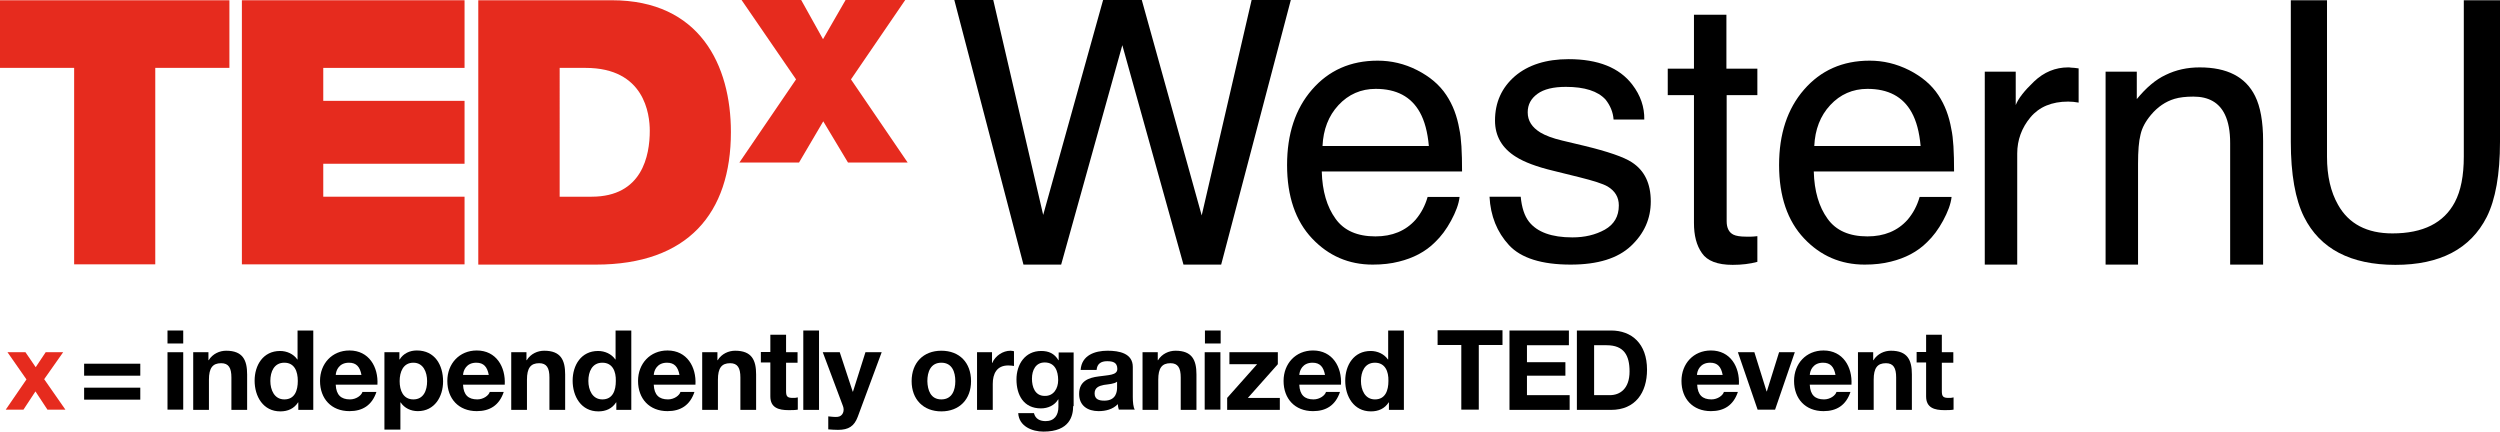
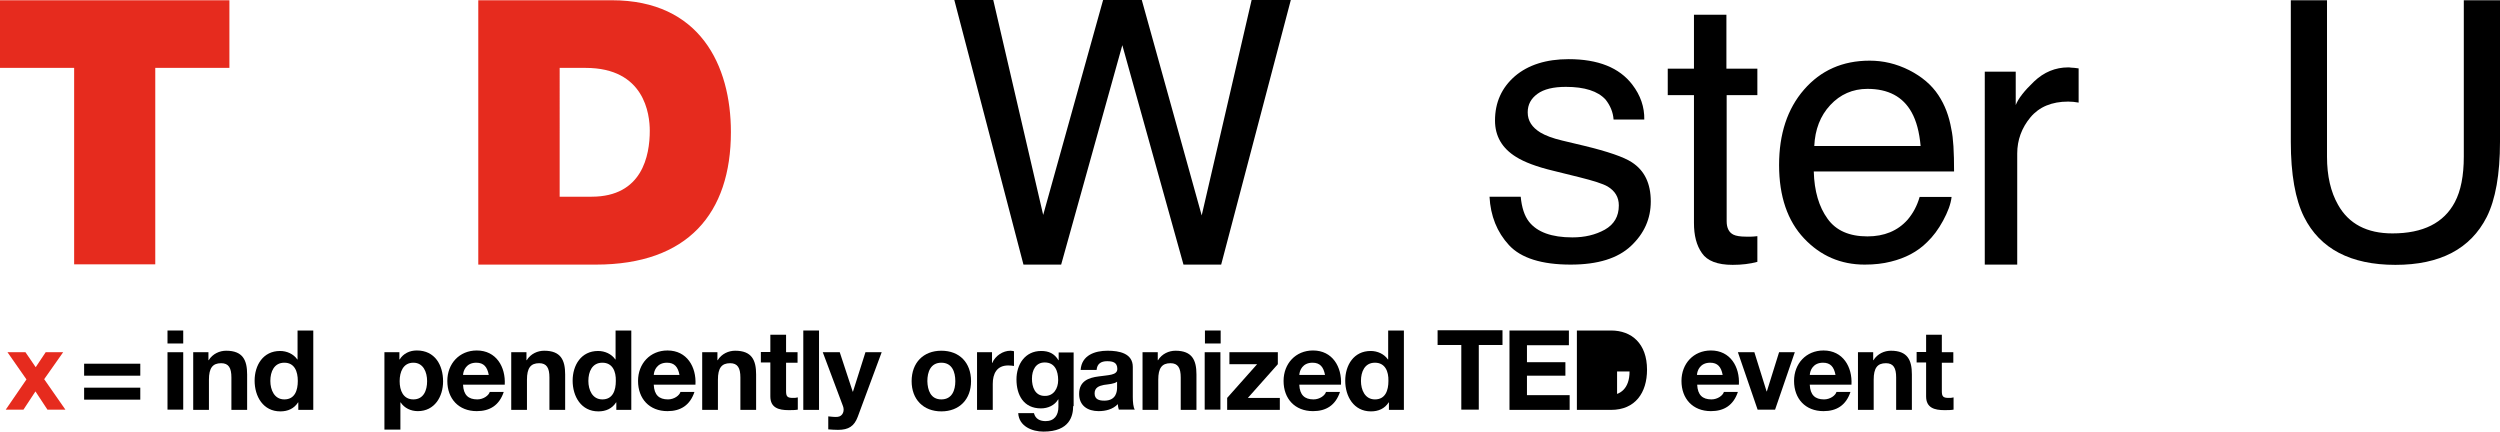
<svg xmlns="http://www.w3.org/2000/svg" version="1.1" id="Logo" x="0px" y="0px" viewBox="0 0 1001.5 172.9" style="enable-background:new 0 0 1001.5 172.9;" xml:space="preserve">
  <style type="text/css">
	.st0{fill:#E62B1E;}
	.st1{display:none;}
</style>
  <g id="Logo_1_">
    <g id="x__x3D__independently_organized_TED_event">
      <path class="st0" d="M10.6,152L3,141.1h7.2l4.1,6l4-6h7l-7.6,10.8l8.5,12.2H19l-4.8-7.3l-4.8,7.3H2.3L10.6,152z" />
      <path d="M56.2,150.5H33.7v-4.8h22.5V150.5z M56.2,160.1H33.7v-4.8h22.5V160.1z" />
      <path d="M73.4,137.6h-6.3v-5.2h6.3V137.6z M67.1,141.1h6.3v23h-6.3V141.1z" />
      <path d="M77.5,141.1h6v3.2h0.1c1.6-2.6,4.4-3.8,7-3.8c6.7,0,8.4,3.8,8.4,9.5v14.2h-6.3v-13c0-3.8-1.1-5.7-4.1-5.7    c-3.4,0-4.9,1.9-4.9,6.6v12.1h-6.3V141.1z" />
      <path d="M119.4,161.2L119.4,161.2c-1.6,2.5-4.1,3.6-7.1,3.6c-6.9,0-10.3-6-10.3-12.3c0-6.2,3.4-11.9,10.2-11.9    c2.7,0,5.4,1.2,6.9,3.4h0h0.1v-11.6h6.3v31.8h-6V161.2z M113.9,145.3c-4.1,0-5.6,3.6-5.6,7.3c0,3.6,1.6,7.4,5.6,7.4    c4.2,0,5.4-3.6,5.4-7.4C119.3,148.8,118,145.3,113.9,145.3z" />
-       <path d="M134.5,154.2c0.2,4,2.1,5.8,5.7,5.8c2.5,0,4.6-1.6,5-3h5.6c-1.8,5.4-5.6,7.7-10.8,7.7c-7.3,0-11.8-5-11.8-12.1    c0-6.9,4.8-12.2,11.8-12.2c7.8,0,11.6,6.6,11.2,13.7H134.5z M144.8,150.2c-0.6-3.2-2-4.9-5-4.9c-4,0-5.2,3.1-5.3,4.9H144.8z" />
      <path d="M154,141.1h6v2.9h0.1c1.5-2.4,4-3.6,6.9-3.6c7.2,0,10.5,5.8,10.5,12.4c0,6.1-3.4,11.9-10.1,11.9c-2.8,0-5.4-1.2-6.9-3.5    h-0.1v10.9H154V141.1z M171.1,152.7c0-3.6-1.5-7.4-5.5-7.4c-4.1,0-5.5,3.7-5.5,7.4c0,3.7,1.4,7.3,5.5,7.3    C169.7,160,171.1,156.4,171.1,152.7z" />
      <path d="M185.5,154.2c0.2,4,2.1,5.8,5.7,5.8c2.5,0,4.6-1.6,5-3h5.6c-1.8,5.4-5.6,7.7-10.8,7.7c-7.3,0-11.8-5-11.8-12.1    c0-6.9,4.8-12.2,11.8-12.2c7.8,0,11.6,6.6,11.2,13.7H185.5z M195.8,150.2c-0.6-3.2-2-4.9-5-4.9c-4,0-5.2,3.1-5.3,4.9H195.8z" />
      <path d="M204.9,141.1h6v3.2h0.1c1.6-2.6,4.4-3.8,7-3.8c6.7,0,8.4,3.8,8.4,9.5v14.2h-6.3v-13c0-3.8-1.1-5.7-4.1-5.7    c-3.4,0-4.9,1.9-4.9,6.6v12.1h-6.3V141.1z" />
      <path d="M246.8,161.2L246.8,161.2c-1.6,2.5-4.1,3.6-7.1,3.6c-6.9,0-10.3-6-10.3-12.3c0-6.2,3.4-11.9,10.2-11.9    c2.7,0,5.4,1.2,6.9,3.4h0h0.1v-11.6h6.3v31.8h-6V161.2z M241.3,145.3c-4.1,0-5.6,3.6-5.6,7.3c0,3.6,1.6,7.4,5.6,7.4    c4.2,0,5.4-3.6,5.4-7.4C246.8,148.8,245.4,145.3,241.3,145.3z" />
      <path d="M261.9,154.2c0.2,4,2.1,5.8,5.7,5.8c2.5,0,4.6-1.6,5-3h5.6c-1.8,5.4-5.6,7.7-10.8,7.7c-7.3,0-11.8-5-11.8-12.1    c0-6.9,4.8-12.2,11.8-12.2c7.8,0,11.6,6.6,11.2,13.7H261.9z M272.2,150.2c-0.6-3.2-2-4.9-5-4.9c-4,0-5.2,3.1-5.3,4.9H272.2z" />
      <path d="M281.4,141.1h6v3.2h0.1c1.6-2.6,4.4-3.8,7-3.8c6.7,0,8.4,3.8,8.4,9.5v14.2h-6.3v-13c0-3.8-1.1-5.7-4.1-5.7    c-3.4,0-4.9,1.9-4.9,6.6v12.1h-6.3V141.1z" />
      <path d="M314.9,141.1h4.6v4.2h-4.6v11.4c0,2.1,0.5,2.7,2.7,2.7c0.7,0,1.3,0,2-0.2v4.9c-1.1,0.2-2.4,0.2-3.7,0.2    c-3.9,0-7.3-0.9-7.3-5.5v-13.6h-3.8v-4.2h3.8v-6.9h6.3V141.1z" />
      <path d="M321.8,132.4h6.3v31.8h-6.3V132.4z" />
      <path d="M343.6,167c-1.4,3.7-3.6,5.2-7.9,5.2c-1.3,0-2.6-0.1-3.9-0.2v-5.2c1.2,0.1,2.4,0.3,3.7,0.2c2.2-0.2,2.9-2.5,2.2-4.3    l-8.1-21.6h6.8l5.2,15.8h0.1l5-15.8h6.5L343.6,167z" />
      <path d="M377.1,140.5c7.3,0,11.9,4.8,11.9,12.2c0,7.3-4.7,12.1-11.9,12.1c-7.2,0-11.9-4.8-11.9-12.1    C365.2,145.3,369.9,140.5,377.1,140.5z M377.1,160c4.3,0,5.6-3.7,5.6-7.3c0-3.7-1.3-7.4-5.6-7.4c-4.3,0-5.6,3.7-5.6,7.4    C371.6,156.3,372.8,160,377.1,160z" />
      <path d="M391.4,141.1h6v4.3h0.1c1.2-2.9,4.3-4.9,7.3-4.9c0.4,0,1,0.1,1.4,0.2v5.9c-0.6-0.1-1.5-0.2-2.3-0.2    c-4.6,0-6.2,3.3-6.2,7.4v10.4h-6.3V141.1z" />
      <path d="M429.9,162.7c0,3.8-1.3,10.2-11.9,10.2c-4.5,0-9.8-2.1-10.1-7.4h6.3c0.6,2.4,2.5,3.2,4.7,3.2c3.5,0,5.1-2.4,5.1-5.7v-3    h-0.1c-1.4,2.4-4.1,3.6-6.9,3.6c-6.9,0-9.8-5.3-9.8-11.6c0-6,3.4-11.4,9.9-11.4c3,0,5.3,1,6.9,3.7h0.1v-3.1h6V162.7z M423.9,152.3    c0-3.7-1.3-7.1-5.4-7.1c-3.6,0-5.1,3.1-5.1,6.5c0,3.3,1.2,6.9,5.1,6.9C422.1,158.7,423.9,155.6,423.9,152.3z" />
      <path d="M432.9,148.2c0.4-5.9,5.7-7.7,10.8-7.7c4.6,0,10.1,1,10.1,6.5v12c0,2.1,0.2,4.2,0.8,5.1h-6.4c-0.2-0.7-0.4-1.5-0.4-2.2    c-2,2.1-4.9,2.8-7.7,2.8c-4.4,0-7.8-2.2-7.8-6.9c0-5.2,3.9-6.5,7.8-7c3.9-0.6,7.5-0.4,7.5-3c0-2.7-1.9-3.1-4.1-3.1    c-2.4,0-4,1-4.2,3.5H432.9z M447.5,152.9c-1.1,0.9-3.3,1-5.3,1.3c-2,0.4-3.7,1.1-3.7,3.4c0,2.4,1.8,2.9,3.9,2.9    c4.9,0,5.1-3.9,5.1-5.3V152.9z" />
      <path d="M457.8,141.1h6v3.2h0.1c1.6-2.6,4.4-3.8,7-3.8c6.7,0,8.4,3.8,8.4,9.5v14.2h-6.3v-13c0-3.8-1.1-5.7-4.1-5.7    c-3.4,0-4.9,1.9-4.9,6.6v12.1h-6.3V141.1z" />
      <path d="M489,137.6h-6.3v-5.2h6.3V137.6z M482.6,141.1h6.3v23h-6.3V141.1z" />
      <path d="M491.6,159.4l12-13.5h-11.1v-4.8h19.4v4.8l-12,13.5h12.8v4.8h-21.1V159.4z" />
      <path d="M520.5,154.2c0.2,4,2.1,5.8,5.7,5.8c2.5,0,4.6-1.6,5-3h5.6c-1.8,5.4-5.6,7.7-10.8,7.7c-7.3,0-11.8-5-11.8-12.1    c0-6.9,4.8-12.2,11.8-12.2c7.8,0,11.6,6.6,11.2,13.7H520.5z M530.8,150.2c-0.6-3.2-2-4.9-5-4.9c-4,0-5.2,3.1-5.3,4.9H530.8z" />
      <path d="M556.3,161.2L556.3,161.2c-1.6,2.5-4.1,3.6-7.1,3.6c-6.9,0-10.3-6-10.3-12.3c0-6.2,3.4-11.9,10.2-11.9    c2.7,0,5.4,1.2,6.9,3.4h0h0.1v-11.6h6.3v31.8h-6V161.2z M550.8,145.3c-4.1,0-5.6,3.6-5.6,7.3c0,3.6,1.6,7.4,5.6,7.4    c4.2,0,5.4-3.6,5.4-7.4C556.3,148.8,554.9,145.3,550.8,145.3z" />
      <path d="M585.4,138.2h-9.5v-5.9h26v5.9h-9.5v25.9h-7V138.2z" />
      <path d="M604.7,132.4h23.8v5.9h-16.8v6.8h15.4v5.4h-15.4v7.8h17.1v5.9h-24.1V132.4z" />
-       <path d="M631.7,132.4h13.7c8.2,0,14.4,5.2,14.4,15.7c0,9.2-4.7,16.1-14.4,16.1h-13.7V132.4z M638.7,158.3h6.2c4,0,7.9-2.5,7.9-9.5    c0-6.4-2.2-10.5-9.2-10.5h-5V158.3z" />
+       <path d="M631.7,132.4h13.7c8.2,0,14.4,5.2,14.4,15.7c0,9.2-4.7,16.1-14.4,16.1h-13.7V132.4z M638.7,158.3h6.2c4,0,7.9-2.5,7.9-9.5    h-5V158.3z" />
      <path d="M679.9,154.2c0.2,4,2.1,5.8,5.7,5.8c2.5,0,4.6-1.6,5-3h5.6c-1.8,5.4-5.6,7.7-10.8,7.7c-7.3,0-11.8-5-11.8-12.1    c0-6.9,4.8-12.2,11.8-12.2c7.8,0,11.6,6.6,11.2,13.7H679.9z M690.1,150.2c-0.6-3.2-2-4.9-5-4.9c-4,0-5.2,3.1-5.3,4.9H690.1z" />
      <path d="M711.1,164.1h-7l-7.9-23h6.6l4.9,15.7h0.1l4.9-15.7h6.3L711.1,164.1z" />
      <path d="M725,154.2c0.2,4,2.1,5.8,5.7,5.8c2.5,0,4.6-1.6,5-3h5.6c-1.8,5.4-5.6,7.7-10.8,7.7c-7.3,0-11.8-5-11.8-12.1    c0-6.9,4.8-12.2,11.8-12.2c7.8,0,11.6,6.6,11.2,13.7H725z M735.3,150.2c-0.6-3.2-2-4.9-5-4.9c-4,0-5.2,3.1-5.3,4.9H735.3z" />
      <path d="M744.4,141.1h6v3.2h0.1c1.6-2.6,4.4-3.8,7-3.8c6.7,0,8.4,3.8,8.4,9.5v14.2h-6.3v-13c0-3.8-1.1-5.7-4.1-5.7    c-3.4,0-4.9,1.9-4.9,6.6v12.1h-6.3V141.1z" />
      <path d="M777.9,141.1h4.6v4.2h-4.6v11.4c0,2.1,0.5,2.7,2.7,2.7c0.7,0,1.3,0,2-0.2v4.9c-1.1,0.2-2.4,0.2-3.7,0.2    c-3.9,0-7.3-0.9-7.3-5.5v-13.6h-3.8v-4.2h3.8v-6.9h6.3V141.1z" />
    </g>
    <g id="TEDx">
      <g>
        <path class="st0" d="M29.7,27.2H0V0.1h91.9v27.1H62.2v78.7H29.7V27.2z" />
-         <path class="st0" d="M96.9,0.1h89.2v27.1h-56.6v13.2h56.6v25.2h-56.6v13.2h56.6v27.1H96.9V0.1z" />
        <path class="st0" d="M191.6,0.1h53.5c35.3,0,47.7,26.1,47.7,52.8c0,32.5-17.2,53.1-54.1,53.1h-47.1V0.1z M224.2,78.8H237     c20.3,0,23.3-16.5,23.3-26.4c0-6.7-2.1-25.2-25.7-25.2h-10.4V78.8z" />
      </g>
      <g>
        <g>
-           <path class="st0" d="M339.7,65.1l-9.9-16.5l-9.7,16.5h-23.9l22.7-33.3L297-0.1h23.9l8.8,15.8l9.1-15.8h23.9l-21.8,31.9      l22.7,33.3H339.7z" />
-         </g>
+           </g>
      </g>
    </g>
    <g id="WesternU">
      <path d="M397.9,0l20,86.1l24-86.1h15.5l24,86.3l20-86.3h15.7l-27.9,106h-15.1l-24.5-87.9L425.1,106h-15.1L382.3,0H397.9z" />
-       <path d="M567.7,28.1c5.1,2.6,9,5.9,11.7,10c2.6,3.9,4.3,8.4,5.2,13.6c0.8,3.6,1.1,9.2,1.1,17h-56.2c0.2,7.9,2.1,14.2,5.5,18.9    c3.4,4.8,8.8,7.1,16,7.1c6.7,0,12.1-2.2,16.1-6.7c2.2-2.6,3.8-5.6,4.8-9.1h12.8c-0.3,2.8-1.5,6-3.4,9.5c-1.9,3.5-4,6.3-6.4,8.6    c-3.9,3.9-8.8,6.4-14.5,7.8c-3.1,0.8-6.6,1.2-10.5,1.2c-9.6,0-17.7-3.5-24.3-10.5c-6.6-7-10-16.8-10-29.4c0-12.4,3.3-22.5,10-30.2    c6.7-7.7,15.4-11.6,26.3-11.6C557.3,24.3,562.6,25.5,567.7,28.1z M572.4,58.5c-0.5-5.6-1.7-10.1-3.6-13.5    c-3.5-6.3-9.4-9.4-17.7-9.4c-5.9,0-10.9,2.2-14.9,6.5c-4,4.3-6.1,9.8-6.4,16.4H572.4z" />
      <path d="M609.2,78.8c0.4,4.3,1.5,7.7,3.3,10c3.3,4.2,9.1,6.3,17.4,6.3c4.9,0,9.2-1,13-3.1c3.7-2.1,5.6-5.3,5.6-9.7    c0-3.3-1.5-5.8-4.5-7.6c-1.9-1.1-5.7-2.3-11.3-3.7l-10.5-2.6c-6.7-1.6-11.6-3.5-14.8-5.5c-5.7-3.5-8.5-8.4-8.5-14.6    c0-7.3,2.7-13.2,8-17.8c5.3-4.5,12.5-6.8,21.5-6.8c11.8,0,20.3,3.4,25.5,10.2c3.3,4.3,4.9,9,4.8,14h-12.3c-0.2-2.9-1.3-5.6-3.2-8    c-3.1-3.4-8.4-5.1-15.9-5.1c-5,0-8.8,0.9-11.4,2.8c-2.6,1.9-3.9,4.3-3.9,7.4c0,3.4,1.7,6,5.1,8.1c2,1.2,4.9,2.3,8.7,3.2l8.8,2.1    c9.5,2.3,15.9,4.5,19.1,6.6c5.1,3.3,7.6,8.5,7.6,15.7c0,6.9-2.6,12.8-7.9,17.8c-5.3,5-13.3,7.5-24.2,7.5    c-11.6,0-19.9-2.6-24.7-7.8c-4.8-5.2-7.4-11.7-7.8-19.4H609.2z" />
      <path d="M678.5,5.9h13.1v21.6H704v10.6h-12.3v50.5c0,2.7,0.9,4.5,2.7,5.4c1,0.5,2.7,0.8,5.1,0.8c0.6,0,1.3,0,2,0    c0.7,0,1.6-0.1,2.5-0.2v10.3c-1.5,0.4-3,0.7-4.7,0.9c-1.6,0.2-3.4,0.3-5.2,0.3c-6.1,0-10.2-1.6-12.3-4.7    c-2.2-3.1-3.2-7.1-3.2-12.1V38.1h-10.5V27.5h10.5V5.9z" />
      <path d="M764.8,28.1c5.1,2.6,9,5.9,11.7,10c2.6,3.9,4.3,8.4,5.2,13.6c0.8,3.6,1.1,9.2,1.1,17h-56.2c0.2,7.9,2.1,14.2,5.5,18.9    c3.4,4.8,8.8,7.1,16,7.1c6.7,0,12.1-2.2,16.1-6.7c2.2-2.6,3.8-5.6,4.8-9.1h12.8c-0.3,2.8-1.5,6-3.4,9.5c-1.9,3.5-4,6.3-6.4,8.6    c-3.9,3.9-8.8,6.4-14.5,7.8c-3.1,0.8-6.6,1.2-10.5,1.2c-9.6,0-17.7-3.5-24.3-10.5c-6.6-7-10-16.8-10-29.4c0-12.4,3.3-22.5,10-30.2    c6.7-7.7,15.4-11.6,26.3-11.6C754.4,24.3,759.6,25.5,764.8,28.1z M769.4,58.5c-0.5-5.6-1.7-10.1-3.6-13.5    c-3.5-6.3-9.4-9.4-17.7-9.4c-5.9,0-10.9,2.2-14.9,6.5c-4,4.3-6.1,9.8-6.4,16.4H769.4z" />
      <path d="M795.2,28.7h12.3v13.4c1-2.6,3.5-5.8,7.4-9.5c3.9-3.7,8.5-5.6,13.6-5.6c0.2,0,0.7,0,1.2,0.1c0.6,0,1.6,0.1,3,0.3v13.7    c-0.8-0.1-1.5-0.2-2.1-0.3c-0.7,0-1.4-0.1-2.1-0.1c-6.5,0-11.6,2.1-15.1,6.3c-3.5,4.2-5.3,9.1-5.3,14.5V106h-13V28.7z" />
-       <path d="M843.7,28.7h12.3v11c3.7-4.5,7.5-7.8,11.6-9.7c4.1-2,8.6-3,13.6-3c11,0,18.4,3.8,22.2,11.5c2.1,4.2,3.2,10.2,3.2,18V106    h-13.2V57.3c0-4.7-0.7-8.5-2.1-11.4c-2.3-4.8-6.5-7.2-12.6-7.2c-3.1,0-5.6,0.3-7.6,0.9c-3.6,1.1-6.7,3.2-9.4,6.4    c-2.2,2.6-3.6,5.2-4.2,7.9c-0.7,2.7-1,6.6-1,11.7V106h-13V28.7z" />
      <path d="M932.2,0.1v62.7c0,7.7,1.5,14.1,4.4,19.2c4.3,7.7,11.6,11.5,21.8,11.5c12.3,0,20.6-4.2,25-12.5c2.4-4.5,3.6-10.6,3.6-18.3    V0.1h14.5v56.7c0,13-1.8,23.1-5.3,30.1c-6.5,12.8-18.7,19.2-36.6,19.2s-30.2-6.4-36.6-19.2c-3.5-7-5.3-17.1-5.3-30.1V0.1H932.2z" />
    </g>
  </g>
</svg>